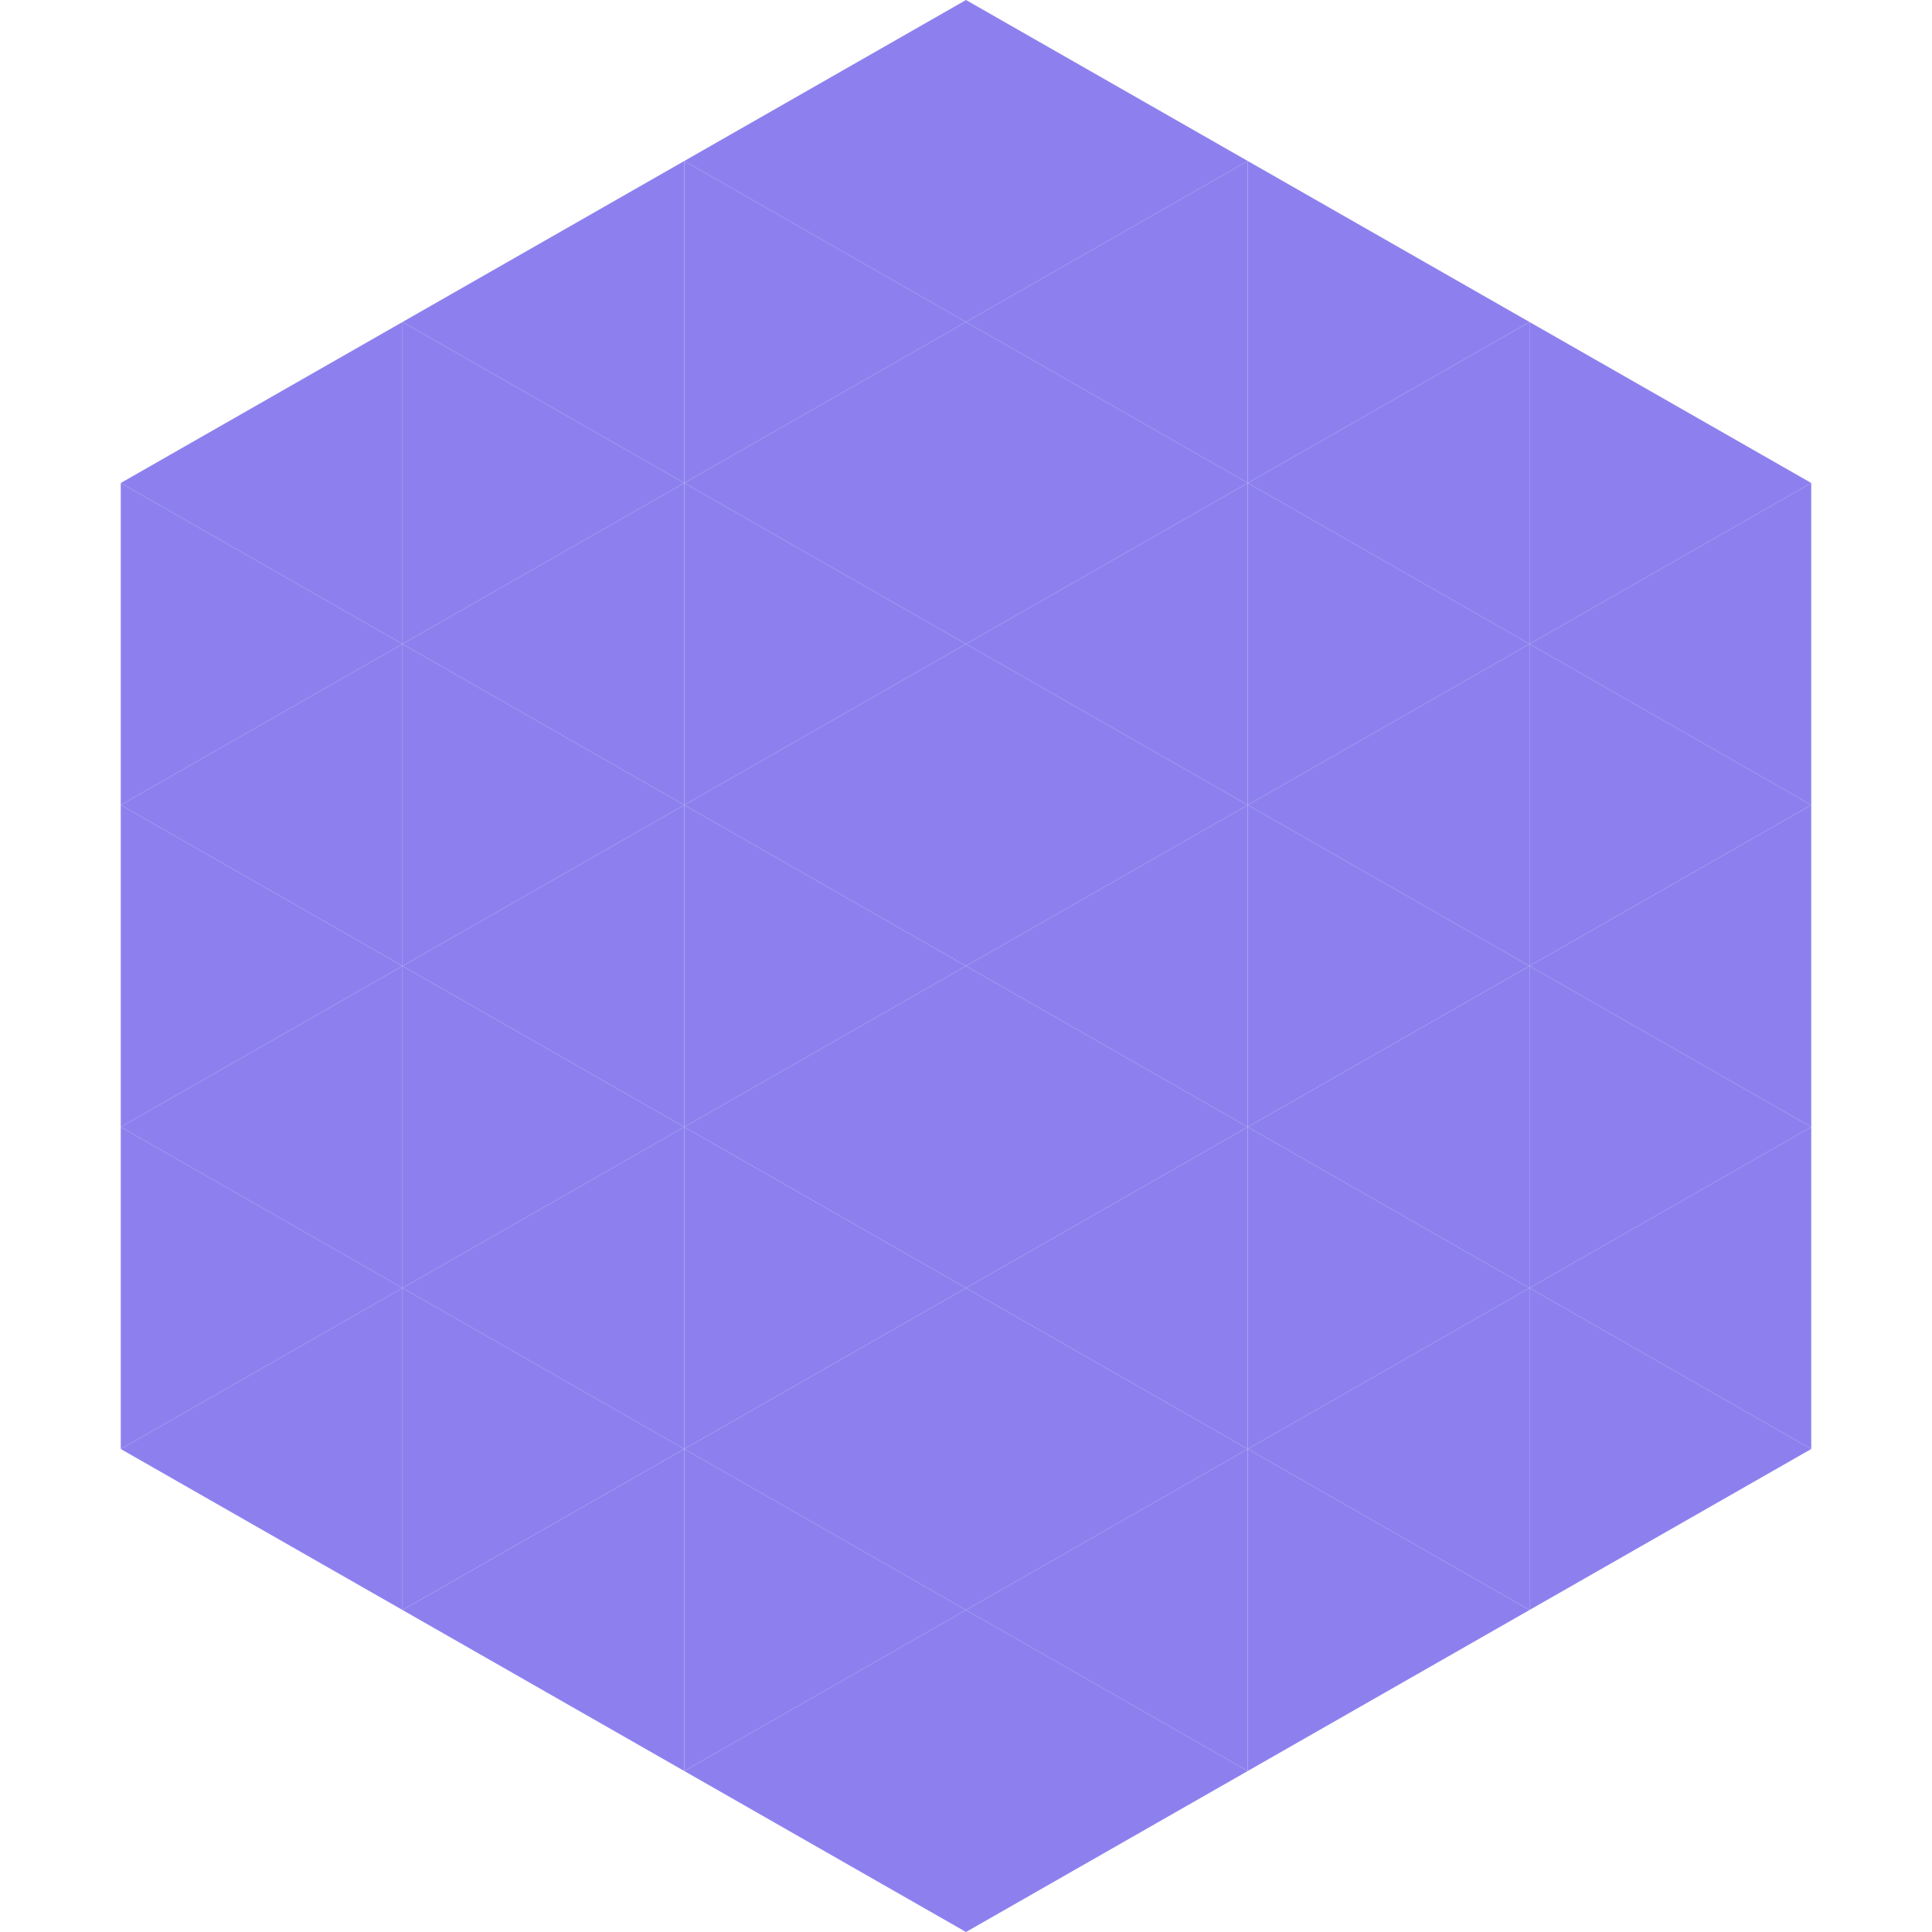
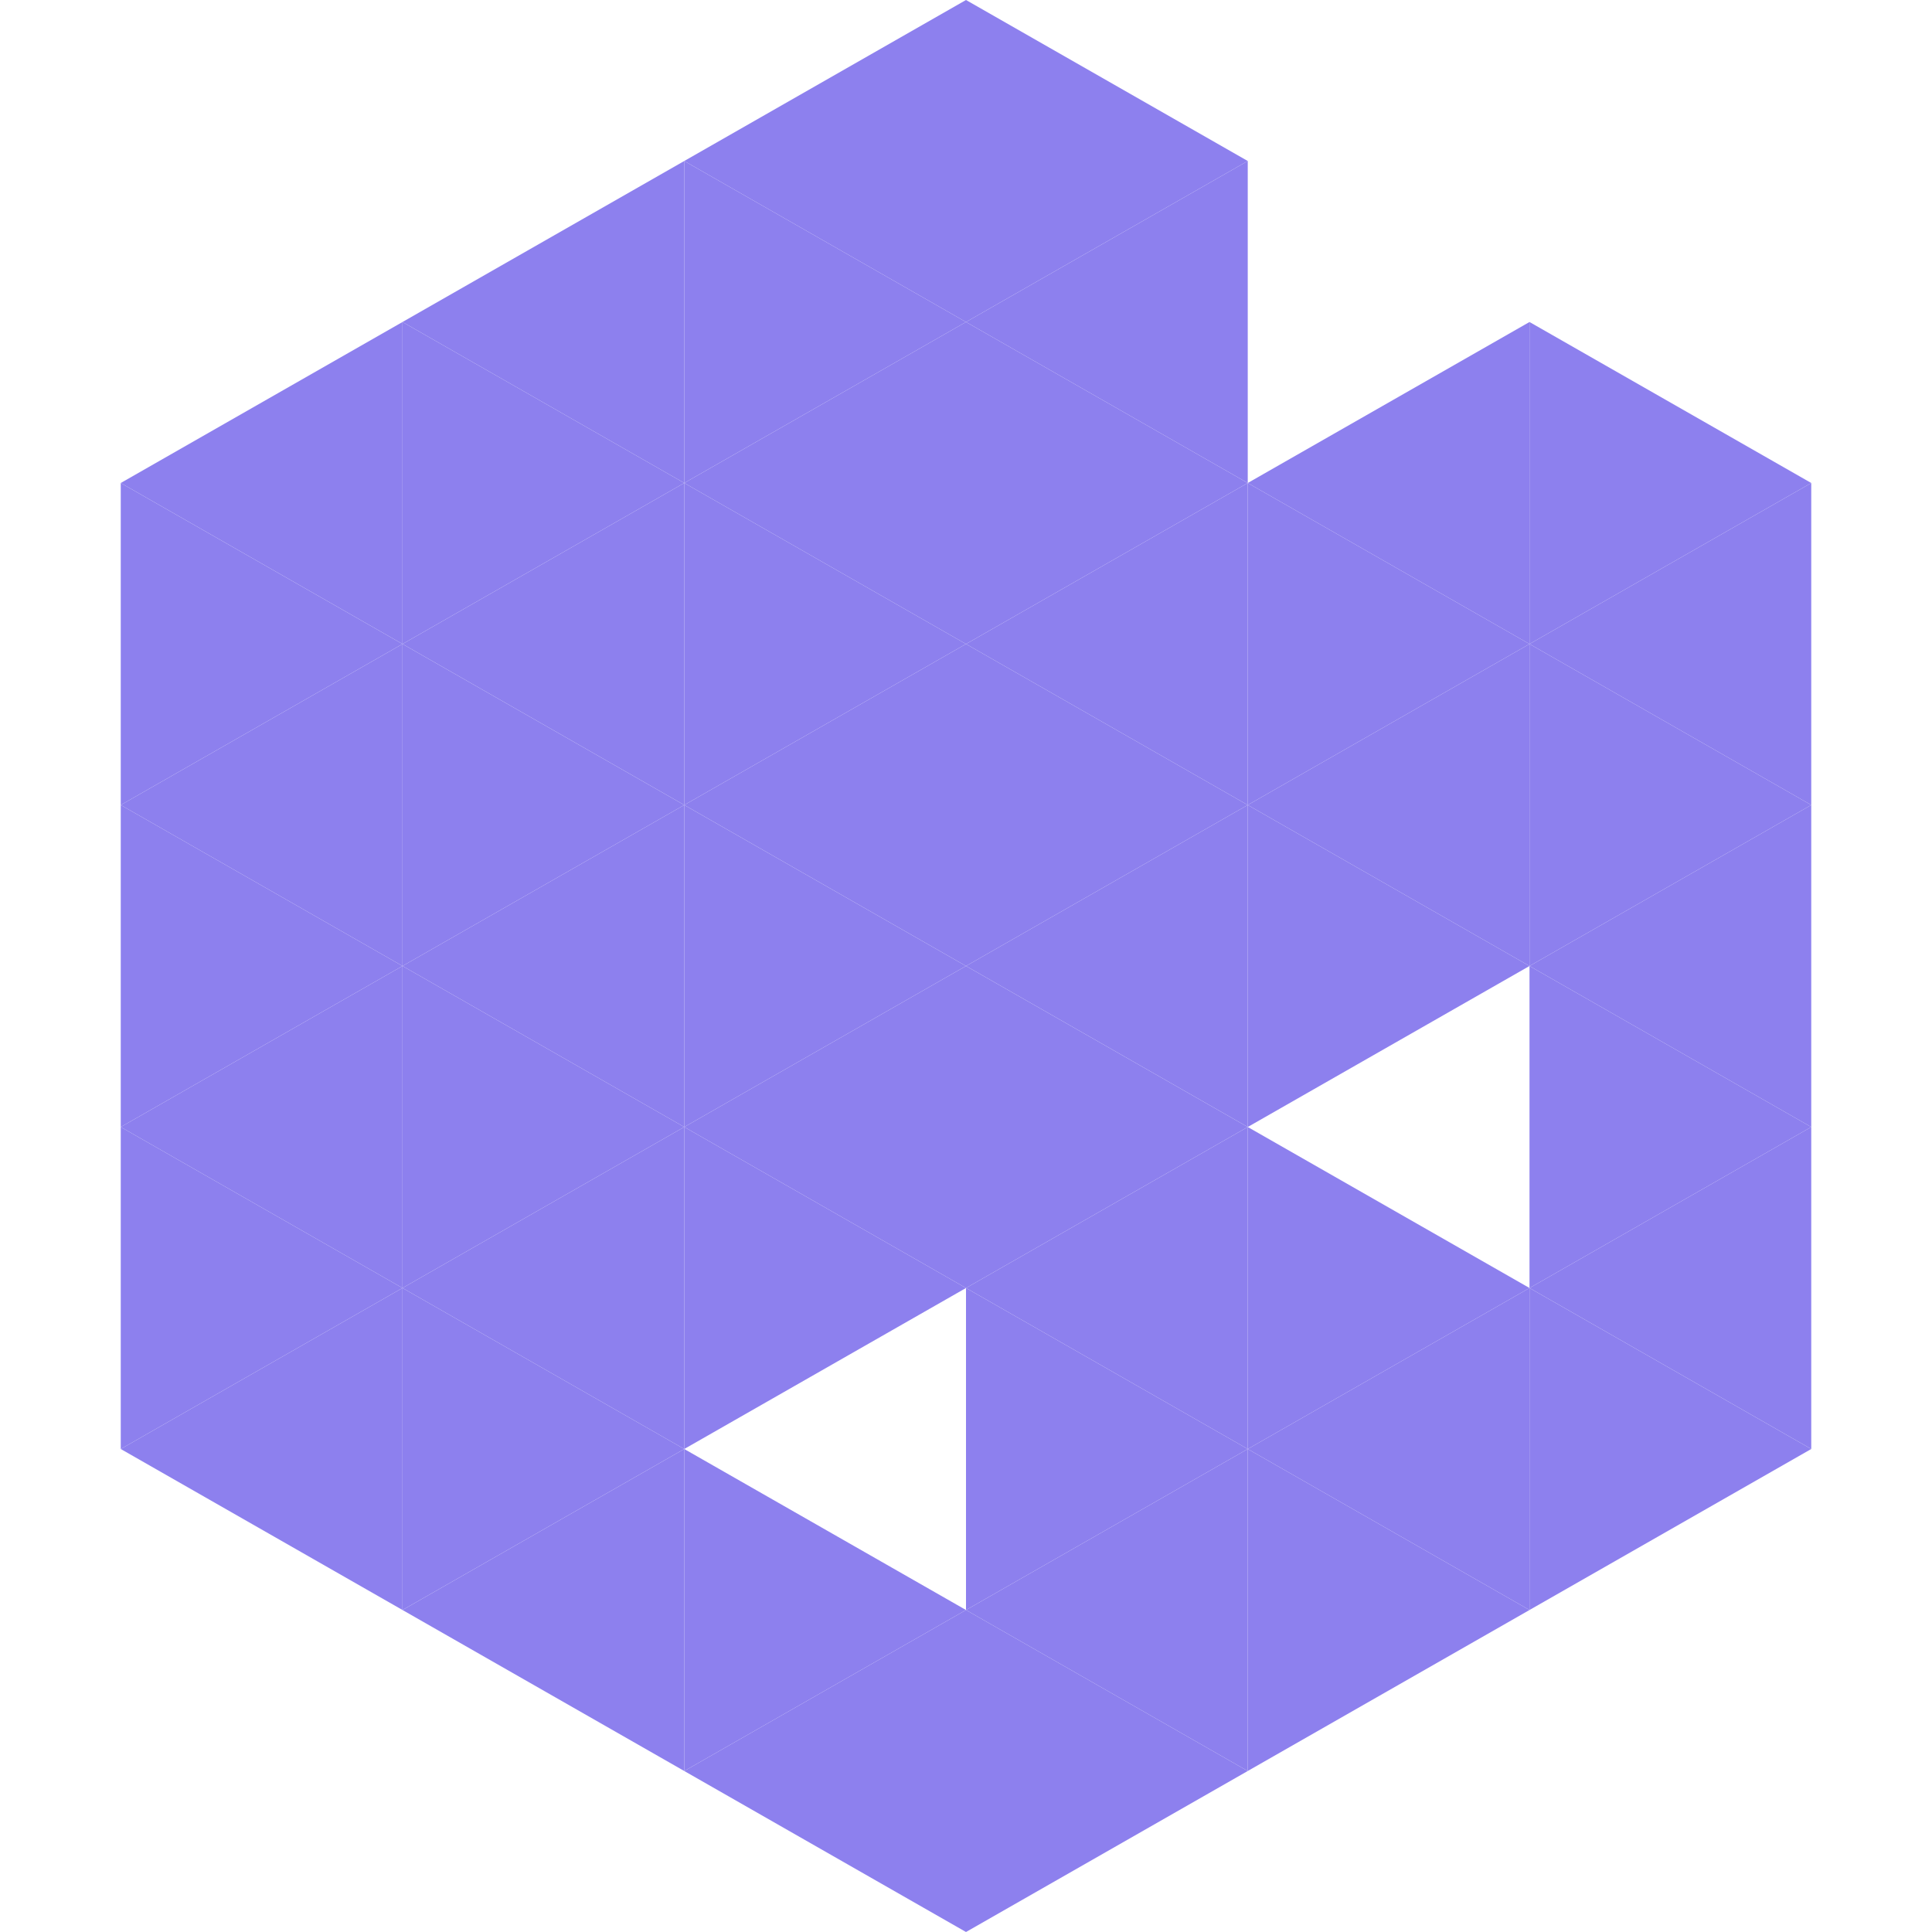
<svg xmlns="http://www.w3.org/2000/svg" width="240" height="240">
  <polygon points="50,40 15,60 50,80" style="fill:rgb(141,128,238)" />
  <polygon points="190,40 225,60 190,80" style="fill:rgb(141,128,238)" />
  <polygon points="15,60 50,80 15,100" style="fill:rgb(141,128,238)" />
  <polygon points="225,60 190,80 225,100" style="fill:rgb(141,128,238)" />
  <polygon points="50,80 15,100 50,120" style="fill:rgb(141,128,238)" />
  <polygon points="190,80 225,100 190,120" style="fill:rgb(141,128,238)" />
  <polygon points="15,100 50,120 15,140" style="fill:rgb(141,128,238)" />
  <polygon points="225,100 190,120 225,140" style="fill:rgb(141,128,238)" />
  <polygon points="50,120 15,140 50,160" style="fill:rgb(141,128,238)" />
  <polygon points="190,120 225,140 190,160" style="fill:rgb(141,128,238)" />
  <polygon points="15,140 50,160 15,180" style="fill:rgb(141,128,238)" />
  <polygon points="225,140 190,160 225,180" style="fill:rgb(141,128,238)" />
  <polygon points="50,160 15,180 50,200" style="fill:rgb(141,128,238)" />
  <polygon points="190,160 225,180 190,200" style="fill:rgb(141,128,238)" />
-   <polygon points="15,180 50,200 15,220" style="fill:rgb(255,255,255); fill-opacity:0" />
  <polygon points="225,180 190,200 225,220" style="fill:rgb(255,255,255); fill-opacity:0" />
  <polygon points="50,0 85,20 50,40" style="fill:rgb(255,255,255); fill-opacity:0" />
  <polygon points="190,0 155,20 190,40" style="fill:rgb(255,255,255); fill-opacity:0" />
  <polygon points="85,20 50,40 85,60" style="fill:rgb(141,128,238)" />
-   <polygon points="155,20 190,40 155,60" style="fill:rgb(141,128,238)" />
  <polygon points="50,40 85,60 50,80" style="fill:rgb(141,128,238)" />
  <polygon points="190,40 155,60 190,80" style="fill:rgb(141,128,238)" />
  <polygon points="85,60 50,80 85,100" style="fill:rgb(141,128,238)" />
  <polygon points="155,60 190,80 155,100" style="fill:rgb(141,128,238)" />
  <polygon points="50,80 85,100 50,120" style="fill:rgb(141,128,238)" />
  <polygon points="190,80 155,100 190,120" style="fill:rgb(141,128,238)" />
  <polygon points="85,100 50,120 85,140" style="fill:rgb(141,128,238)" />
  <polygon points="155,100 190,120 155,140" style="fill:rgb(141,128,238)" />
  <polygon points="50,120 85,140 50,160" style="fill:rgb(141,128,238)" />
-   <polygon points="190,120 155,140 190,160" style="fill:rgb(141,128,238)" />
  <polygon points="85,140 50,160 85,180" style="fill:rgb(141,128,238)" />
  <polygon points="155,140 190,160 155,180" style="fill:rgb(141,128,238)" />
  <polygon points="50,160 85,180 50,200" style="fill:rgb(141,128,238)" />
  <polygon points="190,160 155,180 190,200" style="fill:rgb(141,128,238)" />
  <polygon points="85,180 50,200 85,220" style="fill:rgb(141,128,238)" />
  <polygon points="155,180 190,200 155,220" style="fill:rgb(141,128,238)" />
  <polygon points="120,0 85,20 120,40" style="fill:rgb(141,128,238)" />
  <polygon points="120,0 155,20 120,40" style="fill:rgb(141,128,238)" />
  <polygon points="85,20 120,40 85,60" style="fill:rgb(141,128,238)" />
  <polygon points="155,20 120,40 155,60" style="fill:rgb(141,128,238)" />
  <polygon points="120,40 85,60 120,80" style="fill:rgb(141,128,238)" />
  <polygon points="120,40 155,60 120,80" style="fill:rgb(141,128,238)" />
  <polygon points="85,60 120,80 85,100" style="fill:rgb(141,128,238)" />
  <polygon points="155,60 120,80 155,100" style="fill:rgb(141,128,238)" />
  <polygon points="120,80 85,100 120,120" style="fill:rgb(141,128,238)" />
  <polygon points="120,80 155,100 120,120" style="fill:rgb(141,128,238)" />
  <polygon points="85,100 120,120 85,140" style="fill:rgb(141,128,238)" />
  <polygon points="155,100 120,120 155,140" style="fill:rgb(141,128,238)" />
  <polygon points="120,120 85,140 120,160" style="fill:rgb(141,128,238)" />
  <polygon points="120,120 155,140 120,160" style="fill:rgb(141,128,238)" />
  <polygon points="85,140 120,160 85,180" style="fill:rgb(141,128,238)" />
  <polygon points="155,140 120,160 155,180" style="fill:rgb(141,128,238)" />
-   <polygon points="120,160 85,180 120,200" style="fill:rgb(141,128,238)" />
  <polygon points="120,160 155,180 120,200" style="fill:rgb(141,128,238)" />
  <polygon points="85,180 120,200 85,220" style="fill:rgb(141,128,238)" />
  <polygon points="155,180 120,200 155,220" style="fill:rgb(141,128,238)" />
  <polygon points="120,200 85,220 120,240" style="fill:rgb(141,128,238)" />
  <polygon points="120,200 155,220 120,240" style="fill:rgb(141,128,238)" />
  <polygon points="85,220 120,240 85,260" style="fill:rgb(255,255,255); fill-opacity:0" />
  <polygon points="155,220 120,240 155,260" style="fill:rgb(255,255,255); fill-opacity:0" />
</svg>